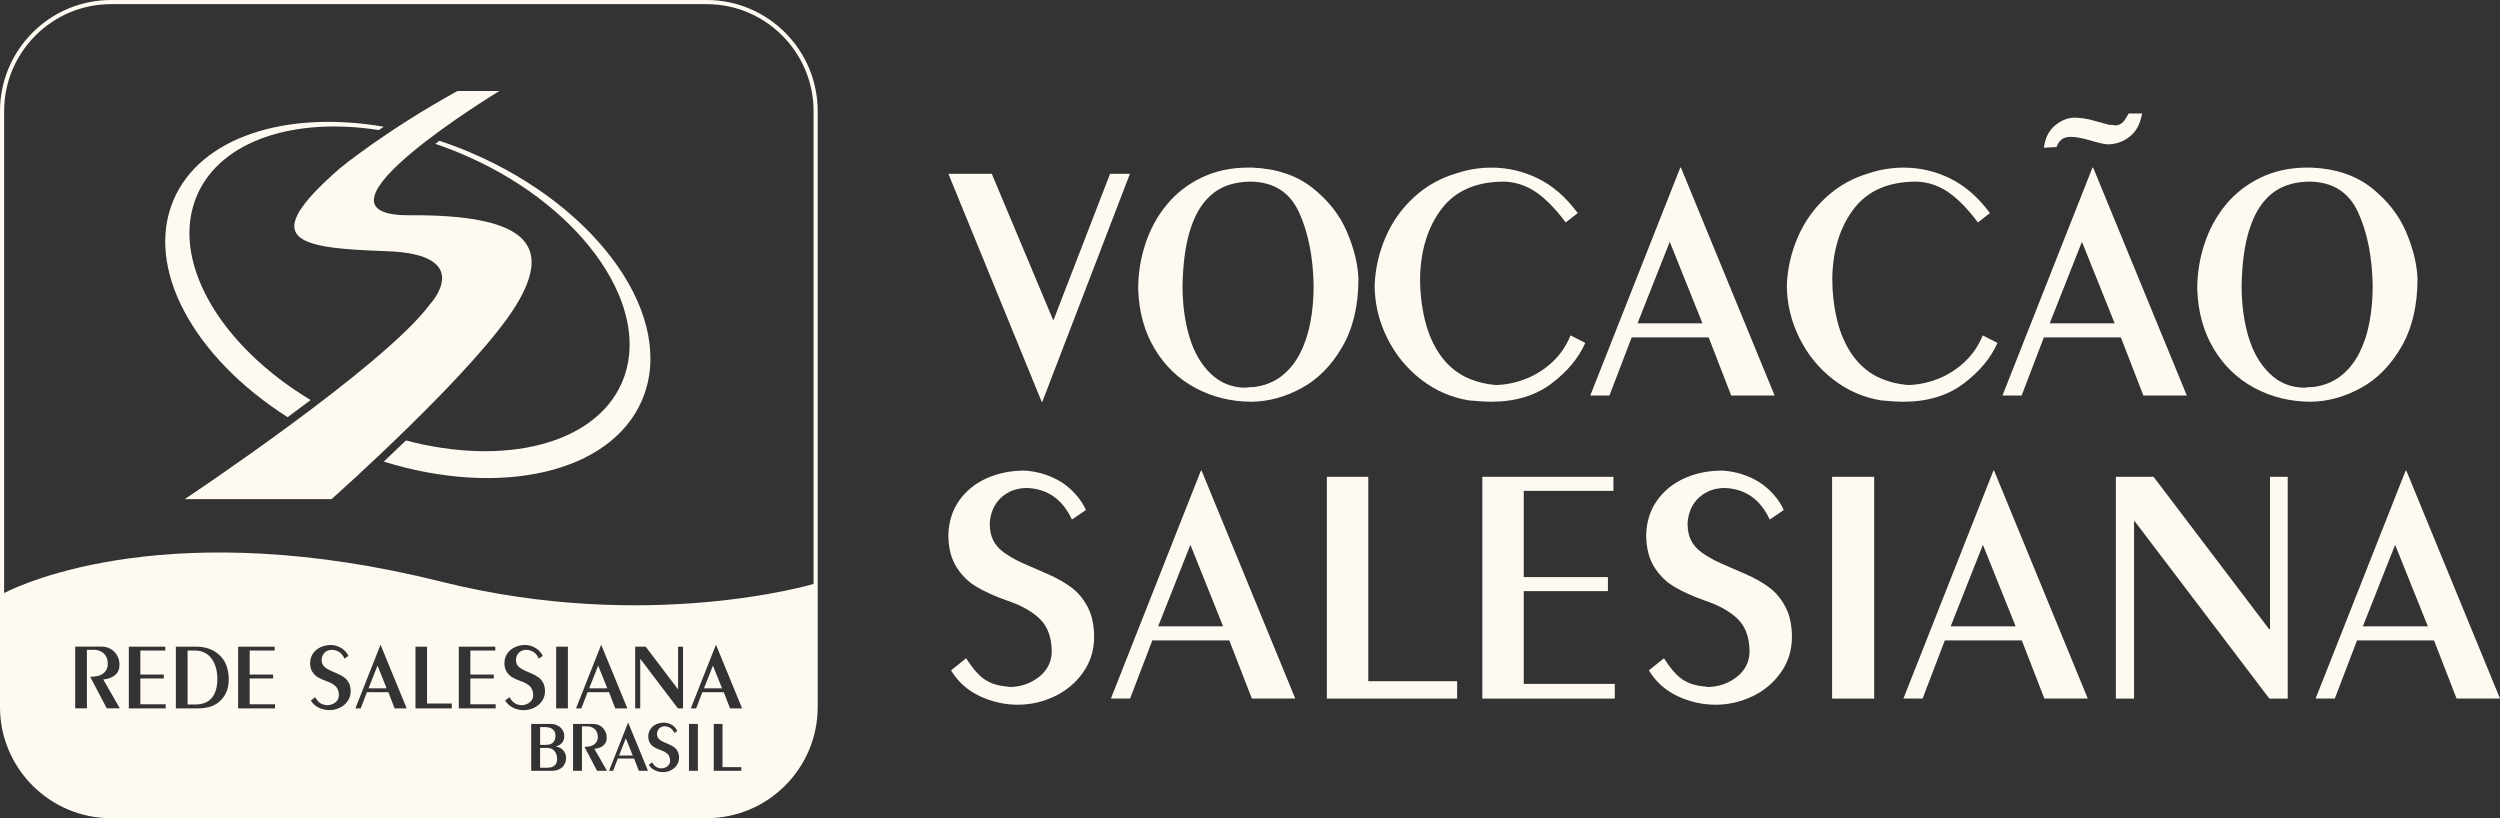
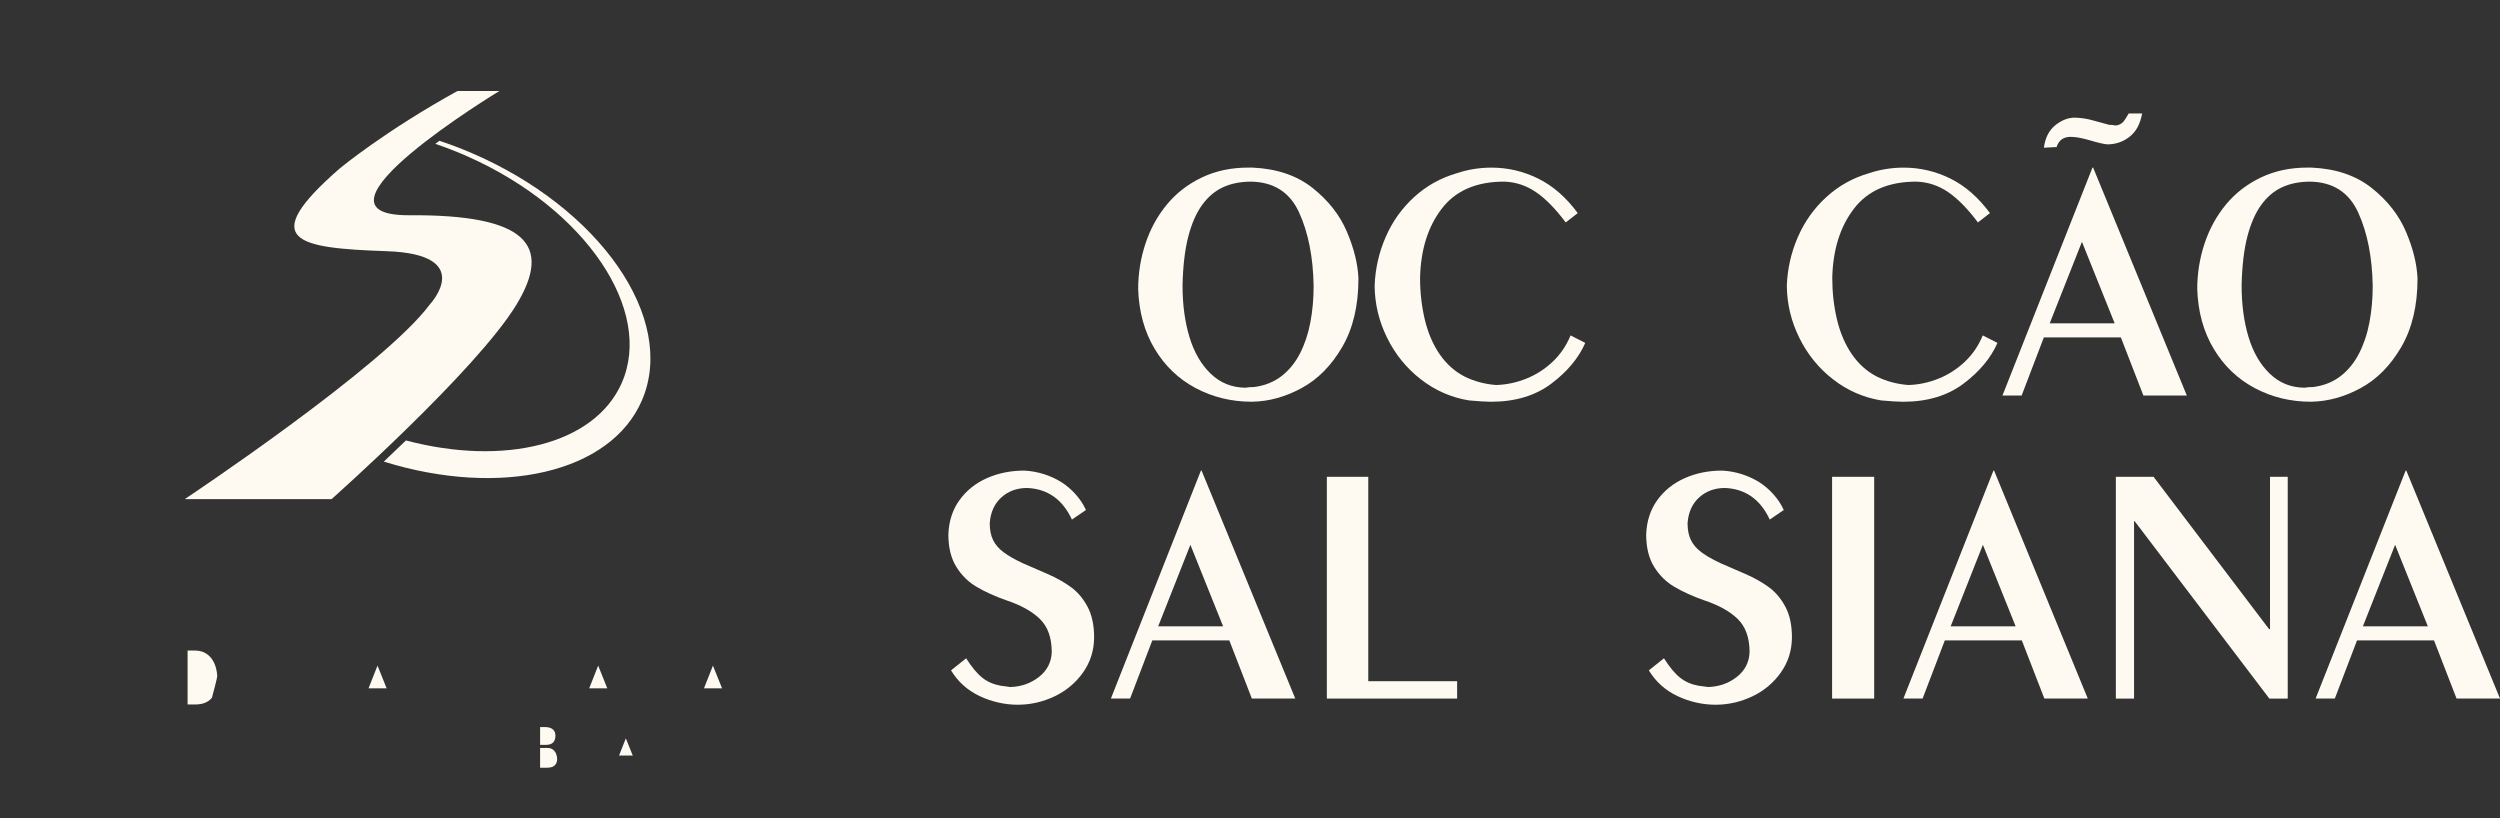
<svg xmlns="http://www.w3.org/2000/svg" width="220" height="72" viewBox="0 0 220 72" fill="none">
  <rect x="0" y="0" width="220" height="72" fill="#333333" stroke="none" />
  <g clip-path="url(#clip0_176_2052)">
    <path d="M54.475 66.49H55.683L55.074 64.973L54.475 66.49Z" fill="#FEFAF1" />
    <path d="M48.878 64.727C48.875 64.553 48.833 64.41 48.751 64.299C48.668 64.186 48.561 64.106 48.429 64.057C48.298 64.007 48.151 63.981 47.987 63.981H47.53V65.548H48.04C48.599 65.548 48.878 65.275 48.878 64.727Z" fill="#FEFAF1" />
    <path d="M48.65 65.961C48.523 65.868 48.372 65.821 48.198 65.821H47.529V67.559H48.132C48.452 67.559 48.682 67.489 48.822 67.349C48.96 67.209 49.029 67.026 49.029 66.8C49.029 66.638 48.998 66.481 48.934 66.328C48.871 66.176 48.777 66.053 48.649 65.96L48.65 65.961Z" fill="#FEFAF1" />
-     <path d="M62.182 0H9.774C4.385 0 0 4.388 0 9.781V62.219C0 67.612 4.385 72 9.774 72H62.182C67.573 72 71.958 67.612 71.958 62.219V9.781C71.958 4.388 67.573 0 62.182 0ZM9.4 62.339L7.935 59.556C8.473 59.556 8.865 59.452 9.113 59.243C9.362 59.034 9.485 58.762 9.485 58.427C9.485 58.17 9.434 57.949 9.332 57.764C9.23 57.579 9.084 57.434 8.895 57.334C8.705 57.233 8.482 57.182 8.225 57.182H7.647V62.336H6.617V56.902H8.932C9.233 56.902 9.503 56.971 9.745 57.111C9.987 57.251 10.175 57.443 10.312 57.693C10.449 57.943 10.516 58.212 10.516 58.503C10.516 58.875 10.392 59.171 10.144 59.392C9.894 59.613 9.542 59.747 9.087 59.794L10.548 62.336H9.398L9.4 62.339ZM14.58 62.339H11.335V56.905H14.548V57.249H12.351V59.362H14.413V59.706H12.351V61.978H14.581V62.339H14.58ZM19.683 61.324C19.459 61.649 19.163 61.899 18.795 62.075C18.427 62.25 17.959 62.339 17.394 62.339H15.475V56.905H17.244C18.197 56.905 18.945 57.215 19.491 57.834C19.632 57.991 19.751 58.171 19.845 58.376C19.939 58.58 20.011 58.801 20.059 59.039C20.105 59.276 20.129 59.512 20.129 59.747C20.129 60.386 19.981 60.912 19.683 61.324ZM24.2 62.339H20.956V56.905H24.169V57.249H21.972V59.362H24.034V59.706H21.972V61.978H24.202V62.339H24.2ZM30.591 61.702C30.413 61.954 30.18 62.15 29.893 62.286C29.606 62.422 29.305 62.491 28.991 62.491C28.677 62.491 28.351 62.42 28.053 62.278C27.754 62.135 27.523 61.926 27.356 61.649L27.726 61.354C27.863 61.571 27.993 61.729 28.118 61.828C28.243 61.929 28.392 61.993 28.567 62.026C28.594 62.032 28.636 62.037 28.691 62.043C28.745 62.047 28.785 62.053 28.809 62.059C29.077 62.052 29.31 61.969 29.508 61.814C29.708 61.658 29.813 61.456 29.824 61.208C29.824 60.852 29.726 60.578 29.532 60.39C29.337 60.203 29.06 60.049 28.703 59.932C28.426 59.834 28.186 59.724 27.981 59.604C27.777 59.484 27.612 59.32 27.482 59.112C27.353 58.903 27.29 58.64 27.29 58.325C27.3 58 27.391 57.72 27.561 57.484C27.73 57.248 27.953 57.067 28.232 56.944C28.51 56.819 28.817 56.758 29.15 56.758C29.317 56.765 29.48 56.795 29.636 56.846C29.792 56.898 29.935 56.962 30.063 57.042C30.189 57.123 30.306 57.222 30.413 57.343C30.519 57.463 30.602 57.589 30.662 57.723L30.318 57.958C30.09 57.463 29.723 57.206 29.221 57.183C28.97 57.183 28.76 57.26 28.588 57.413C28.419 57.568 28.322 57.779 28.303 58.046C28.303 58.213 28.331 58.352 28.387 58.464C28.443 58.576 28.53 58.676 28.65 58.764C28.769 58.851 28.925 58.939 29.117 59.03C29.295 59.106 29.494 59.194 29.717 59.29C29.939 59.386 30.132 59.496 30.296 59.616C30.459 59.736 30.595 59.896 30.7 60.097C30.806 60.299 30.859 60.548 30.859 60.849C30.856 61.168 30.766 61.455 30.585 61.708L30.591 61.702ZM34.726 62.339L34.174 60.914H32.288L31.743 62.339H31.272L33.478 56.755H33.495L35.789 62.339H34.726ZM39.755 62.339H36.563V56.905H37.579V61.912H39.757V62.338L39.755 62.339ZM43.62 62.339H40.374V56.905H43.587V57.249H41.39V59.362H43.452V59.706H41.39V61.978H43.62V62.339ZM45.15 62.276C44.853 62.133 44.621 61.924 44.454 61.648L44.824 61.353C44.961 61.569 45.092 61.727 45.216 61.826C45.341 61.927 45.491 61.992 45.666 62.025C45.693 62.031 45.735 62.035 45.789 62.041C45.843 62.046 45.883 62.052 45.908 62.058C46.175 62.05 46.408 61.968 46.606 61.813C46.806 61.657 46.911 61.455 46.922 61.207C46.922 60.851 46.824 60.577 46.63 60.389C46.435 60.201 46.158 60.048 45.801 59.93C45.524 59.833 45.284 59.723 45.08 59.602C44.877 59.482 44.71 59.318 44.581 59.111C44.451 58.902 44.388 58.639 44.388 58.323C44.399 57.998 44.489 57.718 44.659 57.482C44.829 57.246 45.053 57.066 45.331 56.943C45.608 56.818 45.915 56.756 46.249 56.756C46.416 56.764 46.578 56.794 46.734 56.845C46.892 56.896 47.033 56.961 47.161 57.04C47.289 57.121 47.404 57.221 47.511 57.341C47.618 57.461 47.702 57.588 47.762 57.721L47.418 57.956C47.189 57.461 46.823 57.204 46.321 57.182C46.07 57.182 45.859 57.258 45.688 57.412C45.518 57.567 45.422 57.777 45.404 58.045C45.404 58.212 45.431 58.35 45.487 58.463C45.542 58.574 45.631 58.675 45.75 58.762C45.868 58.849 46.025 58.938 46.219 59.028C46.396 59.105 46.596 59.192 46.818 59.288C47.041 59.385 47.233 59.494 47.397 59.615C47.561 59.735 47.696 59.894 47.801 60.096C47.908 60.297 47.96 60.547 47.96 60.848C47.957 61.166 47.867 61.453 47.687 61.706C47.508 61.959 47.275 62.154 46.988 62.291C46.701 62.426 46.401 62.495 46.086 62.495C45.772 62.495 45.446 62.425 45.149 62.282L45.15 62.276ZM49.723 67.164C49.663 67.307 49.579 67.429 49.469 67.527C49.359 67.624 49.226 67.701 49.069 67.754C48.913 67.806 48.736 67.833 48.536 67.833H46.746V63.708H48.458C48.674 63.708 48.873 63.753 49.056 63.843C49.239 63.933 49.385 64.059 49.493 64.222C49.6 64.384 49.655 64.572 49.655 64.783C49.655 65.019 49.588 65.214 49.453 65.372C49.319 65.528 49.143 65.631 48.928 65.68V65.694C49.23 65.752 49.454 65.876 49.598 66.067C49.743 66.258 49.815 66.468 49.815 66.698C49.815 66.865 49.785 67.022 49.725 67.164H49.723ZM49.974 62.339H48.943V56.905H49.974V62.339ZM52.544 67.833L51.432 65.721C51.84 65.721 52.138 65.641 52.326 65.483C52.515 65.325 52.608 65.118 52.608 64.864C52.608 64.67 52.569 64.501 52.491 64.36C52.413 64.219 52.303 64.11 52.159 64.034C52.015 63.957 51.845 63.918 51.651 63.918H51.212V67.832H50.429V63.706H52.189C52.416 63.706 52.622 63.759 52.805 63.864C52.989 63.969 53.131 64.117 53.235 64.306C53.339 64.494 53.39 64.7 53.39 64.921C53.39 65.202 53.295 65.428 53.107 65.596C52.919 65.763 52.652 65.865 52.306 65.9L53.415 67.83H52.542L52.544 67.833ZM51.705 60.914L51.161 62.339H50.691L52.897 56.755H52.913L55.208 62.339H54.144L53.593 60.914H51.705ZM56.218 67.833L55.799 66.751H54.367L53.953 67.833H53.596L55.271 63.593H55.283L57.026 67.833H56.218ZM59.551 67.349C59.416 67.54 59.239 67.689 59.021 67.793C58.803 67.897 58.574 67.948 58.337 67.948C58.099 67.948 57.85 67.894 57.624 67.785C57.398 67.677 57.222 67.518 57.096 67.307L57.377 67.083C57.48 67.247 57.579 67.366 57.674 67.442C57.769 67.518 57.882 67.569 58.015 67.593C58.036 67.597 58.068 67.6 58.108 67.606C58.151 67.611 58.179 67.614 58.199 67.618C58.401 67.612 58.579 67.551 58.729 67.432C58.881 67.315 58.959 67.161 58.968 66.972C58.968 66.701 58.893 66.494 58.746 66.351C58.598 66.208 58.388 66.092 58.117 66.002C57.907 65.927 57.725 65.844 57.57 65.754C57.416 65.662 57.289 65.537 57.192 65.379C57.094 65.222 57.046 65.022 57.046 64.781C57.053 64.534 57.123 64.321 57.25 64.142C57.38 63.963 57.549 63.826 57.761 63.731C57.973 63.637 58.205 63.59 58.459 63.59C58.585 63.596 58.708 63.619 58.827 63.658C58.945 63.697 59.054 63.747 59.15 63.807C59.246 63.867 59.336 63.944 59.416 64.035C59.497 64.127 59.56 64.223 59.605 64.324L59.344 64.501C59.169 64.127 58.891 63.93 58.511 63.913C58.32 63.913 58.161 63.972 58.032 64.089C57.903 64.207 57.83 64.366 57.815 64.569C57.815 64.695 57.836 64.801 57.879 64.886C57.922 64.971 57.987 65.046 58.078 65.113C58.169 65.18 58.287 65.247 58.434 65.315C58.568 65.374 58.721 65.44 58.89 65.512C59.058 65.585 59.205 65.668 59.329 65.76C59.453 65.852 59.556 65.973 59.637 66.125C59.718 66.277 59.757 66.468 59.757 66.697C59.755 66.939 59.686 67.157 59.551 67.348V67.349ZM60.107 62.339H59.656L56.358 57.995H56.341V62.339H55.895V56.905H56.819L59.647 60.636H59.671V56.905H60.106V62.339H60.107ZM61.413 67.833H60.63V63.708H61.413V67.833ZM65.234 67.833H62.81V63.708H63.581V67.51H65.234V67.833ZM64.246 62.339L63.693 60.914H61.807L61.261 62.339H60.791L62.997 56.755H63.013L65.308 62.339H64.246ZM71.596 51.385C71.596 51.385 57.044 55.741 38.87 51.196C15.127 45.258 2.053 51.322 0.364 52.187V9.781C0.364 4.589 4.585 0.364 9.774 0.364H62.182C67.371 0.364 71.594 4.589 71.594 9.781V51.385H71.596Z" fill="#FEFAF1" />
    <path d="M32.431 60.572H34.024L33.221 58.573L32.431 60.572Z" fill="#FEFAF1" />
    <path d="M51.85 60.572H53.441L52.639 58.573L51.85 60.572Z" fill="#FEFAF1" />
    <path d="M61.95 60.572H63.541L62.739 58.573L61.95 60.572Z" fill="#FEFAF1" />
-     <path d="M18.83 58.304C18.67 57.973 18.449 57.713 18.165 57.528C17.881 57.342 17.552 57.25 17.18 57.25H16.508V61.995H17.171C17.844 61.995 18.338 61.795 18.652 61.397C18.966 60.999 19.123 60.465 19.123 59.796C19.123 59.645 19.12 59.531 19.115 59.451C19.085 59.017 18.99 58.633 18.83 58.303V58.304Z" fill="#FEFAF1" />
+     <path d="M18.83 58.304C18.67 57.973 18.449 57.713 18.165 57.528C17.881 57.342 17.552 57.25 17.18 57.25H16.508V61.995H17.171C17.844 61.995 18.338 61.795 18.652 61.397C19.123 59.645 19.12 59.531 19.115 59.451C19.085 59.017 18.99 58.633 18.83 58.303V58.304Z" fill="#FEFAF1" />
    <path d="M43.948 8.007C43.948 8.007 25.781 19.009 36.045 18.942C46.309 18.873 48.656 21.543 45.437 26.827C41.909 32.619 29.173 43.926 29.173 43.926H16.252C16.252 43.926 33.785 32.267 37.832 26.78C37.832 26.78 41.956 22.379 34.03 22.104C26.103 21.829 22.576 21.202 29.906 14.814C29.906 14.814 33.893 11.514 40.262 8.006H43.95L43.948 8.007Z" fill="#FEFAF1" />
    <path d="M41.423 13.431C40.505 13.038 39.587 12.695 38.67 12.389C38.636 12.414 38.603 12.44 38.568 12.464C38.478 12.531 38.394 12.596 38.307 12.661C39.273 12.986 40.244 13.363 41.21 13.795C51.516 18.387 57.557 27.311 54.7 33.73C52.293 39.14 44.336 41.042 35.723 38.759C35.046 39.416 34.391 40.041 33.776 40.621C43.996 43.798 53.752 41.649 56.502 35.205C59.559 28.044 52.808 18.295 41.423 13.429" fill="#FEFAF1" />
-     <path d="M17.376 17.105C19.498 12.335 25.939 10.294 33.339 11.444C33.48 11.35 33.623 11.252 33.771 11.153C25.197 9.679 17.642 12.044 15.275 17.59C12.703 23.616 17.077 31.474 25.312 36.713C25.981 36.22 26.657 35.715 27.334 35.202C19.235 30.333 14.865 22.752 17.378 17.105" fill="#FEFAF1" />
-     <path d="M83.458 15.293H87.276L92.694 28.205L97.687 15.293H99.435L91.725 35.352H91.666L83.458 15.293Z" fill="#FEFAF1" />
    <path d="M110.238 14.75C112.373 14.848 114.136 15.448 115.522 16.551C116.909 17.655 117.913 18.942 118.536 20.412C119.157 21.882 119.494 23.25 119.543 24.514C119.543 26.897 119.065 28.907 118.11 30.543C117.156 32.181 115.959 33.386 114.525 34.161C113.089 34.936 111.632 35.333 110.152 35.352C108.369 35.352 106.724 34.952 105.221 34.153C103.717 33.354 102.514 32.205 101.614 30.704C100.712 29.204 100.227 27.45 100.159 25.439C100.159 24.066 100.372 22.735 100.798 21.447C101.223 20.158 101.851 19.01 102.68 18.006C103.508 17.001 104.531 16.207 105.752 15.623C106.973 15.04 108.337 14.748 109.846 14.748H110.243L110.238 14.75ZM110.09 15.985C109.169 15.985 108.353 16.146 107.642 16.47C106.931 16.794 106.316 17.31 105.797 18.022C105.277 18.733 104.868 19.664 104.57 20.815C104.27 21.968 104.101 23.401 104.063 25.117C104.063 26.804 104.267 28.319 104.673 29.662C105.08 31.004 105.704 32.08 106.547 32.89C107.39 33.699 108.409 34.109 109.604 34.118C109.809 34.078 110.06 34.059 110.353 34.059C111.283 33.941 112.085 33.625 112.756 33.11C113.427 32.595 113.973 31.929 114.394 31.111C114.815 30.293 115.122 29.378 115.312 28.368C115.503 27.359 115.599 26.296 115.599 25.178C115.559 22.639 115.134 20.479 114.321 18.699C113.508 16.92 112.096 16.016 110.088 15.985H110.09Z" fill="#FEFAF1" />
    <path d="M137.782 19.573C136.88 18.367 136.003 17.474 135.151 16.896C134.298 16.317 133.367 16.014 132.359 15.983C129.919 15.983 128.091 16.776 126.877 18.359C125.662 19.943 125.025 21.969 124.966 24.441C124.966 25.735 125.106 26.965 125.385 28.132C125.664 29.299 126.101 30.313 126.693 31.176C127.286 32.039 128.024 32.696 128.905 33.147C129.739 33.558 130.66 33.804 131.669 33.882C132.58 33.853 133.466 33.663 134.328 33.316C135.19 32.968 135.962 32.471 136.644 31.823C137.324 31.176 137.847 30.407 138.209 29.515L139.503 30.176C138.924 31.5 137.931 32.694 136.521 33.758C135.111 34.821 133.339 35.354 131.205 35.354C130.754 35.354 130.109 35.314 129.266 35.236C127.709 34.98 126.298 34.363 125.036 33.383C123.772 32.402 122.781 31.182 122.063 29.72C121.342 28.26 120.977 26.726 120.968 25.117C121.027 23.626 121.352 22.202 121.945 20.845C122.537 19.487 123.374 18.316 124.456 17.331C125.538 16.346 126.794 15.647 128.223 15.236C129.192 14.912 130.206 14.751 131.264 14.751C132.684 14.751 134.045 15.07 135.347 15.708C136.649 16.346 137.813 17.36 138.841 18.752L137.783 19.576L137.782 19.573Z" fill="#FEFAF1" />
-     <path d="M139.942 34.808L147.864 14.749H147.923L156.168 34.808H152.346L150.362 29.69H143.587L141.631 34.808H139.94H139.942ZM144.101 28.455H149.819L146.938 21.279L144.101 28.455Z" fill="#FEFAF1" />
    <path d="M174.055 19.573C173.153 18.367 172.276 17.474 171.424 16.896C170.571 16.317 169.64 16.014 168.632 15.983C166.192 15.983 164.364 16.776 163.15 18.359C161.935 19.943 161.298 21.969 161.239 24.441C161.239 25.735 161.379 26.965 161.658 28.132C161.937 29.299 162.374 30.313 162.966 31.176C163.559 32.039 164.297 32.696 165.178 33.147C166.012 33.558 166.933 33.804 167.942 33.882C168.853 33.853 169.739 33.663 170.601 33.316C171.463 32.968 172.235 32.471 172.917 31.823C173.597 31.176 174.12 30.407 174.482 29.515L175.776 30.176C175.197 31.5 174.204 32.694 172.794 33.758C171.384 34.821 169.612 35.354 167.478 35.354C167.027 35.354 166.381 35.314 165.538 35.236C163.982 34.98 162.571 34.363 161.309 33.383C160.045 32.402 159.054 31.182 158.336 29.72C157.615 28.26 157.25 26.726 157.241 25.117C157.3 23.626 157.625 22.202 158.218 20.845C158.81 19.487 159.647 18.316 160.729 17.331C161.811 16.346 163.067 15.647 164.496 15.236C165.465 14.912 166.479 14.751 167.537 14.751C168.957 14.751 170.318 15.07 171.62 15.708C172.921 16.346 174.086 17.36 175.114 18.752L174.056 19.576L174.055 19.573Z" fill="#FEFAF1" />
    <path d="M176.215 34.808L184.137 14.749H184.196L192.441 34.808H188.619L186.635 29.69H179.859L177.904 34.808H176.213H176.215ZM179.861 12.999C179.979 12.117 180.317 11.455 180.875 11.014C181.432 10.572 182.001 10.352 182.58 10.352C183.147 10.371 183.662 10.447 184.122 10.58C184.583 10.712 185.078 10.848 185.607 10.985C185.853 10.985 186.033 11.004 186.151 11.044C186.307 11.034 186.443 10.999 186.556 10.94C186.669 10.881 186.76 10.816 186.828 10.741C186.897 10.667 186.968 10.572 187.042 10.454C187.115 10.336 187.211 10.18 187.329 9.983H188.505C188.348 10.896 187.984 11.576 187.41 12.028C186.836 12.479 186.178 12.704 185.432 12.704C185.118 12.675 184.615 12.557 183.918 12.351C183.222 12.146 182.655 12.042 182.213 12.042C181.585 12.042 181.174 12.342 180.978 12.94L179.861 12.999ZM180.374 28.456H186.092L183.211 21.279L180.374 28.456Z" fill="#FEFAF1" />
    <path d="M203.437 14.75C205.572 14.848 207.335 15.448 208.721 16.551C210.107 17.655 211.111 18.942 211.735 20.412C212.356 21.882 212.692 23.25 212.742 24.514C212.742 26.897 212.264 28.907 211.309 30.543C210.354 32.181 209.158 33.386 207.723 34.161C206.288 34.936 204.831 35.333 203.351 35.352C201.568 35.352 199.923 34.952 198.42 34.153C196.916 33.354 195.713 32.205 194.812 30.704C193.91 29.204 193.426 27.45 193.357 25.439C193.357 24.066 193.571 22.735 193.996 21.447C194.422 20.158 195.05 19.01 195.878 18.006C196.707 17.001 197.73 16.207 198.951 15.623C200.172 15.04 201.536 14.748 203.045 14.748H203.442L203.437 14.75ZM203.289 15.985C202.368 15.985 201.552 16.146 200.841 16.47C200.13 16.794 199.515 17.31 198.995 18.022C198.476 18.733 198.066 19.664 197.768 20.815C197.469 21.968 197.3 23.401 197.262 25.117C197.262 26.804 197.466 28.319 197.872 29.662C198.278 31.004 198.903 32.08 199.746 32.89C200.589 33.699 201.607 34.109 202.803 34.118C203.008 34.078 203.258 34.059 203.552 34.059C204.482 33.941 205.284 33.625 205.955 33.11C206.626 32.595 207.172 31.929 207.593 31.111C208.014 30.293 208.321 29.378 208.511 28.368C208.702 27.359 208.798 26.296 208.798 25.178C208.758 22.639 208.332 20.479 207.52 18.699C206.707 16.92 205.295 16.016 203.287 15.985H203.289Z" fill="#FEFAF1" />
    <path d="M83.694 58.989L85.021 57.929C85.512 58.704 85.98 59.27 86.428 59.627C86.874 59.986 87.413 60.224 88.041 60.34C88.14 60.359 88.286 60.38 88.482 60.399C88.678 60.418 88.822 60.439 88.909 60.458C89.87 60.429 90.707 60.134 91.422 59.576C92.138 59.018 92.516 58.293 92.554 57.401C92.554 56.118 92.203 55.139 91.504 54.462C90.802 53.786 89.811 53.238 88.527 52.817C87.534 52.465 86.672 52.072 85.94 51.642C85.209 51.211 84.611 50.621 84.149 49.87C83.687 49.121 83.456 48.177 83.456 47.042C83.496 45.876 83.819 44.87 84.427 44.022C85.035 43.175 85.838 42.528 86.839 42.081C87.84 41.636 88.938 41.413 90.135 41.413C90.734 41.442 91.314 41.549 91.878 41.729C92.442 41.911 92.952 42.145 93.408 42.434C93.864 42.722 94.283 43.083 94.667 43.515C95.049 43.945 95.349 44.401 95.564 44.881L94.329 45.721C93.505 43.947 92.192 43.02 90.39 42.942C89.488 42.942 88.731 43.22 88.119 43.773C87.507 44.326 87.166 45.084 87.097 46.044C87.097 46.642 87.198 47.141 87.399 47.542C87.599 47.944 87.913 48.301 88.339 48.615C88.764 48.928 89.325 49.247 90.022 49.571C90.659 49.845 91.376 50.157 92.174 50.505C92.973 50.853 93.666 51.243 94.254 51.674C94.842 52.106 95.327 52.681 95.709 53.402C96.091 54.123 96.283 55.024 96.283 56.102C96.273 57.25 95.947 58.277 95.304 59.184C94.662 60.091 93.825 60.79 92.796 61.281C91.766 61.77 90.688 62.016 89.559 62.016C88.431 62.016 87.26 61.759 86.191 61.247C85.121 60.735 84.288 59.981 83.689 58.988L83.694 58.989Z" fill="#FEFAF1" />
    <path d="M97.758 61.473L105.68 41.414H105.739L113.984 61.473H110.163L108.179 56.355H101.403L99.448 61.473H97.757H97.758ZM101.918 55.119H107.635L104.754 47.942L101.918 55.119Z" fill="#FEFAF1" />
    <path d="M116.763 41.96H120.408V59.946H128.227V61.475H116.763V41.96Z" fill="#FEFAF1" />
-     <path d="M130.446 41.96H141.983V43.196H134.09V50.784H141.497V52.02H134.09V60.182H142.101V61.477H130.446V41.962V41.96Z" fill="#FEFAF1" />
    <path d="M145.102 58.989L146.429 57.929C146.92 58.704 147.388 59.27 147.836 59.627C148.282 59.986 148.821 60.224 149.449 60.34C149.548 60.359 149.694 60.38 149.89 60.399C150.086 60.418 150.23 60.439 150.317 60.458C151.278 60.429 152.115 60.134 152.831 59.576C153.546 59.018 153.924 58.293 153.962 57.401C153.962 56.118 153.611 55.139 152.912 54.462C152.211 53.786 151.219 53.238 149.935 52.817C148.942 52.465 148.08 52.072 147.349 51.642C146.617 51.211 146.02 50.621 145.557 49.87C145.095 49.121 144.864 48.177 144.864 47.042C144.904 45.876 145.228 44.87 145.835 44.022C146.443 43.175 147.247 42.528 148.247 42.081C149.248 41.636 150.346 41.413 151.543 41.413C152.142 41.442 152.722 41.549 153.286 41.729C153.85 41.911 154.36 42.145 154.816 42.434C155.272 42.722 155.691 43.083 156.075 43.515C156.458 43.945 156.757 44.401 156.972 44.881L155.737 45.721C154.913 43.947 153.6 43.02 151.798 42.942C150.896 42.942 150.139 43.22 149.527 43.773C148.915 44.326 148.574 45.084 148.506 46.044C148.506 46.642 148.606 47.141 148.807 47.542C149.008 47.944 149.321 48.301 149.747 48.615C150.172 48.928 150.733 49.247 151.43 49.571C152.067 49.845 152.784 50.157 153.583 50.505C154.381 50.853 155.074 51.243 155.662 51.674C156.25 52.106 156.735 52.681 157.117 53.402C157.5 54.123 157.691 55.024 157.691 56.102C157.681 57.25 157.355 58.277 156.712 59.184C156.07 60.091 155.234 60.79 154.204 61.281C153.175 61.77 152.096 62.016 150.968 62.016C149.839 62.016 148.668 61.759 147.599 61.247C146.53 60.735 145.696 59.981 145.097 58.988L145.102 58.989Z" fill="#FEFAF1" />
    <path d="M161.224 41.96H164.928V61.475H161.224V41.96Z" fill="#FEFAF1" />
    <path d="M167.5 61.473L175.421 41.414H175.48L183.725 61.473H179.904L177.92 56.355H171.144L169.189 61.473H167.498H167.5ZM171.659 55.119H177.377L174.495 47.942L171.659 55.119Z" fill="#FEFAF1" />
    <path d="M186.195 41.96H189.515L199.674 55.357H199.761V41.96H201.32V61.475H199.702L187.856 45.871H187.797V61.475H186.195V41.96Z" fill="#FEFAF1" />
    <path d="M203.774 61.473L211.696 41.414H211.755L220 61.473H216.178L214.194 56.355H207.419L205.463 61.473H203.772H203.774ZM207.933 55.119H213.651L210.77 47.942L207.933 55.119Z" fill="#FEFAF1" />
  </g>
  <defs>
    <clipPath id="clip0_176_2052">
      <rect width="220" height="72" fill="white" />
    </clipPath>
  </defs>
</svg>